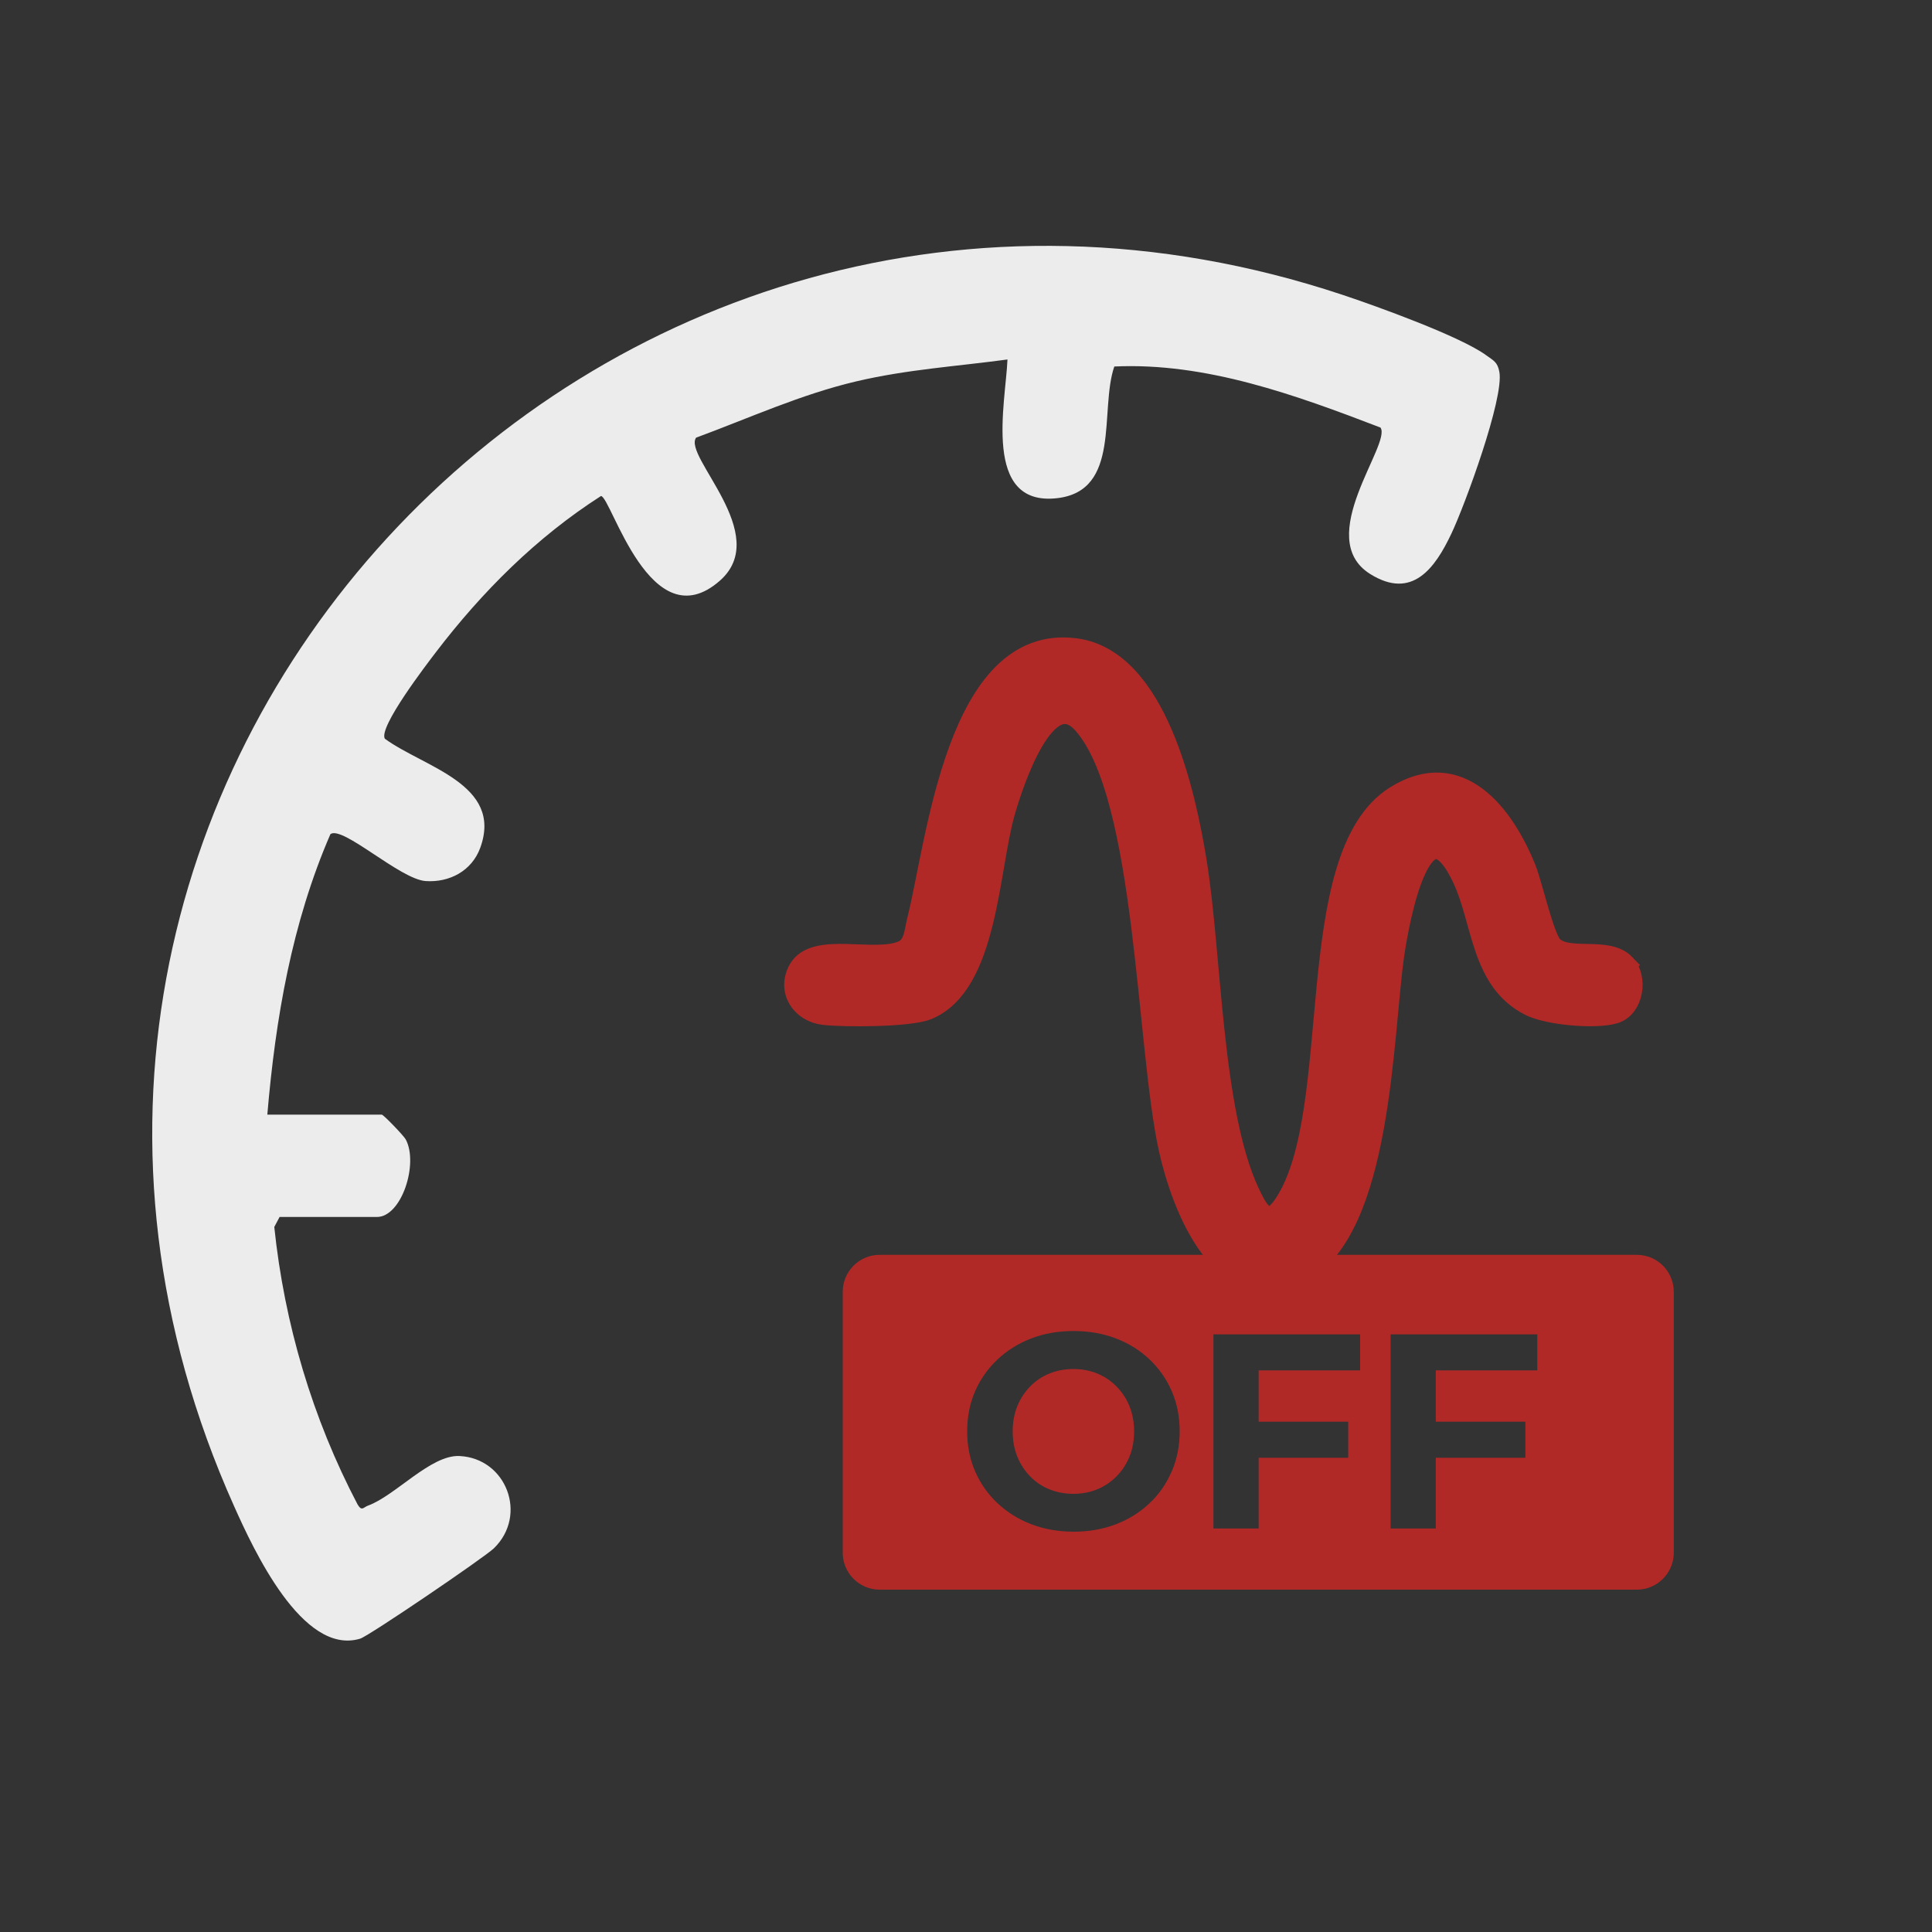
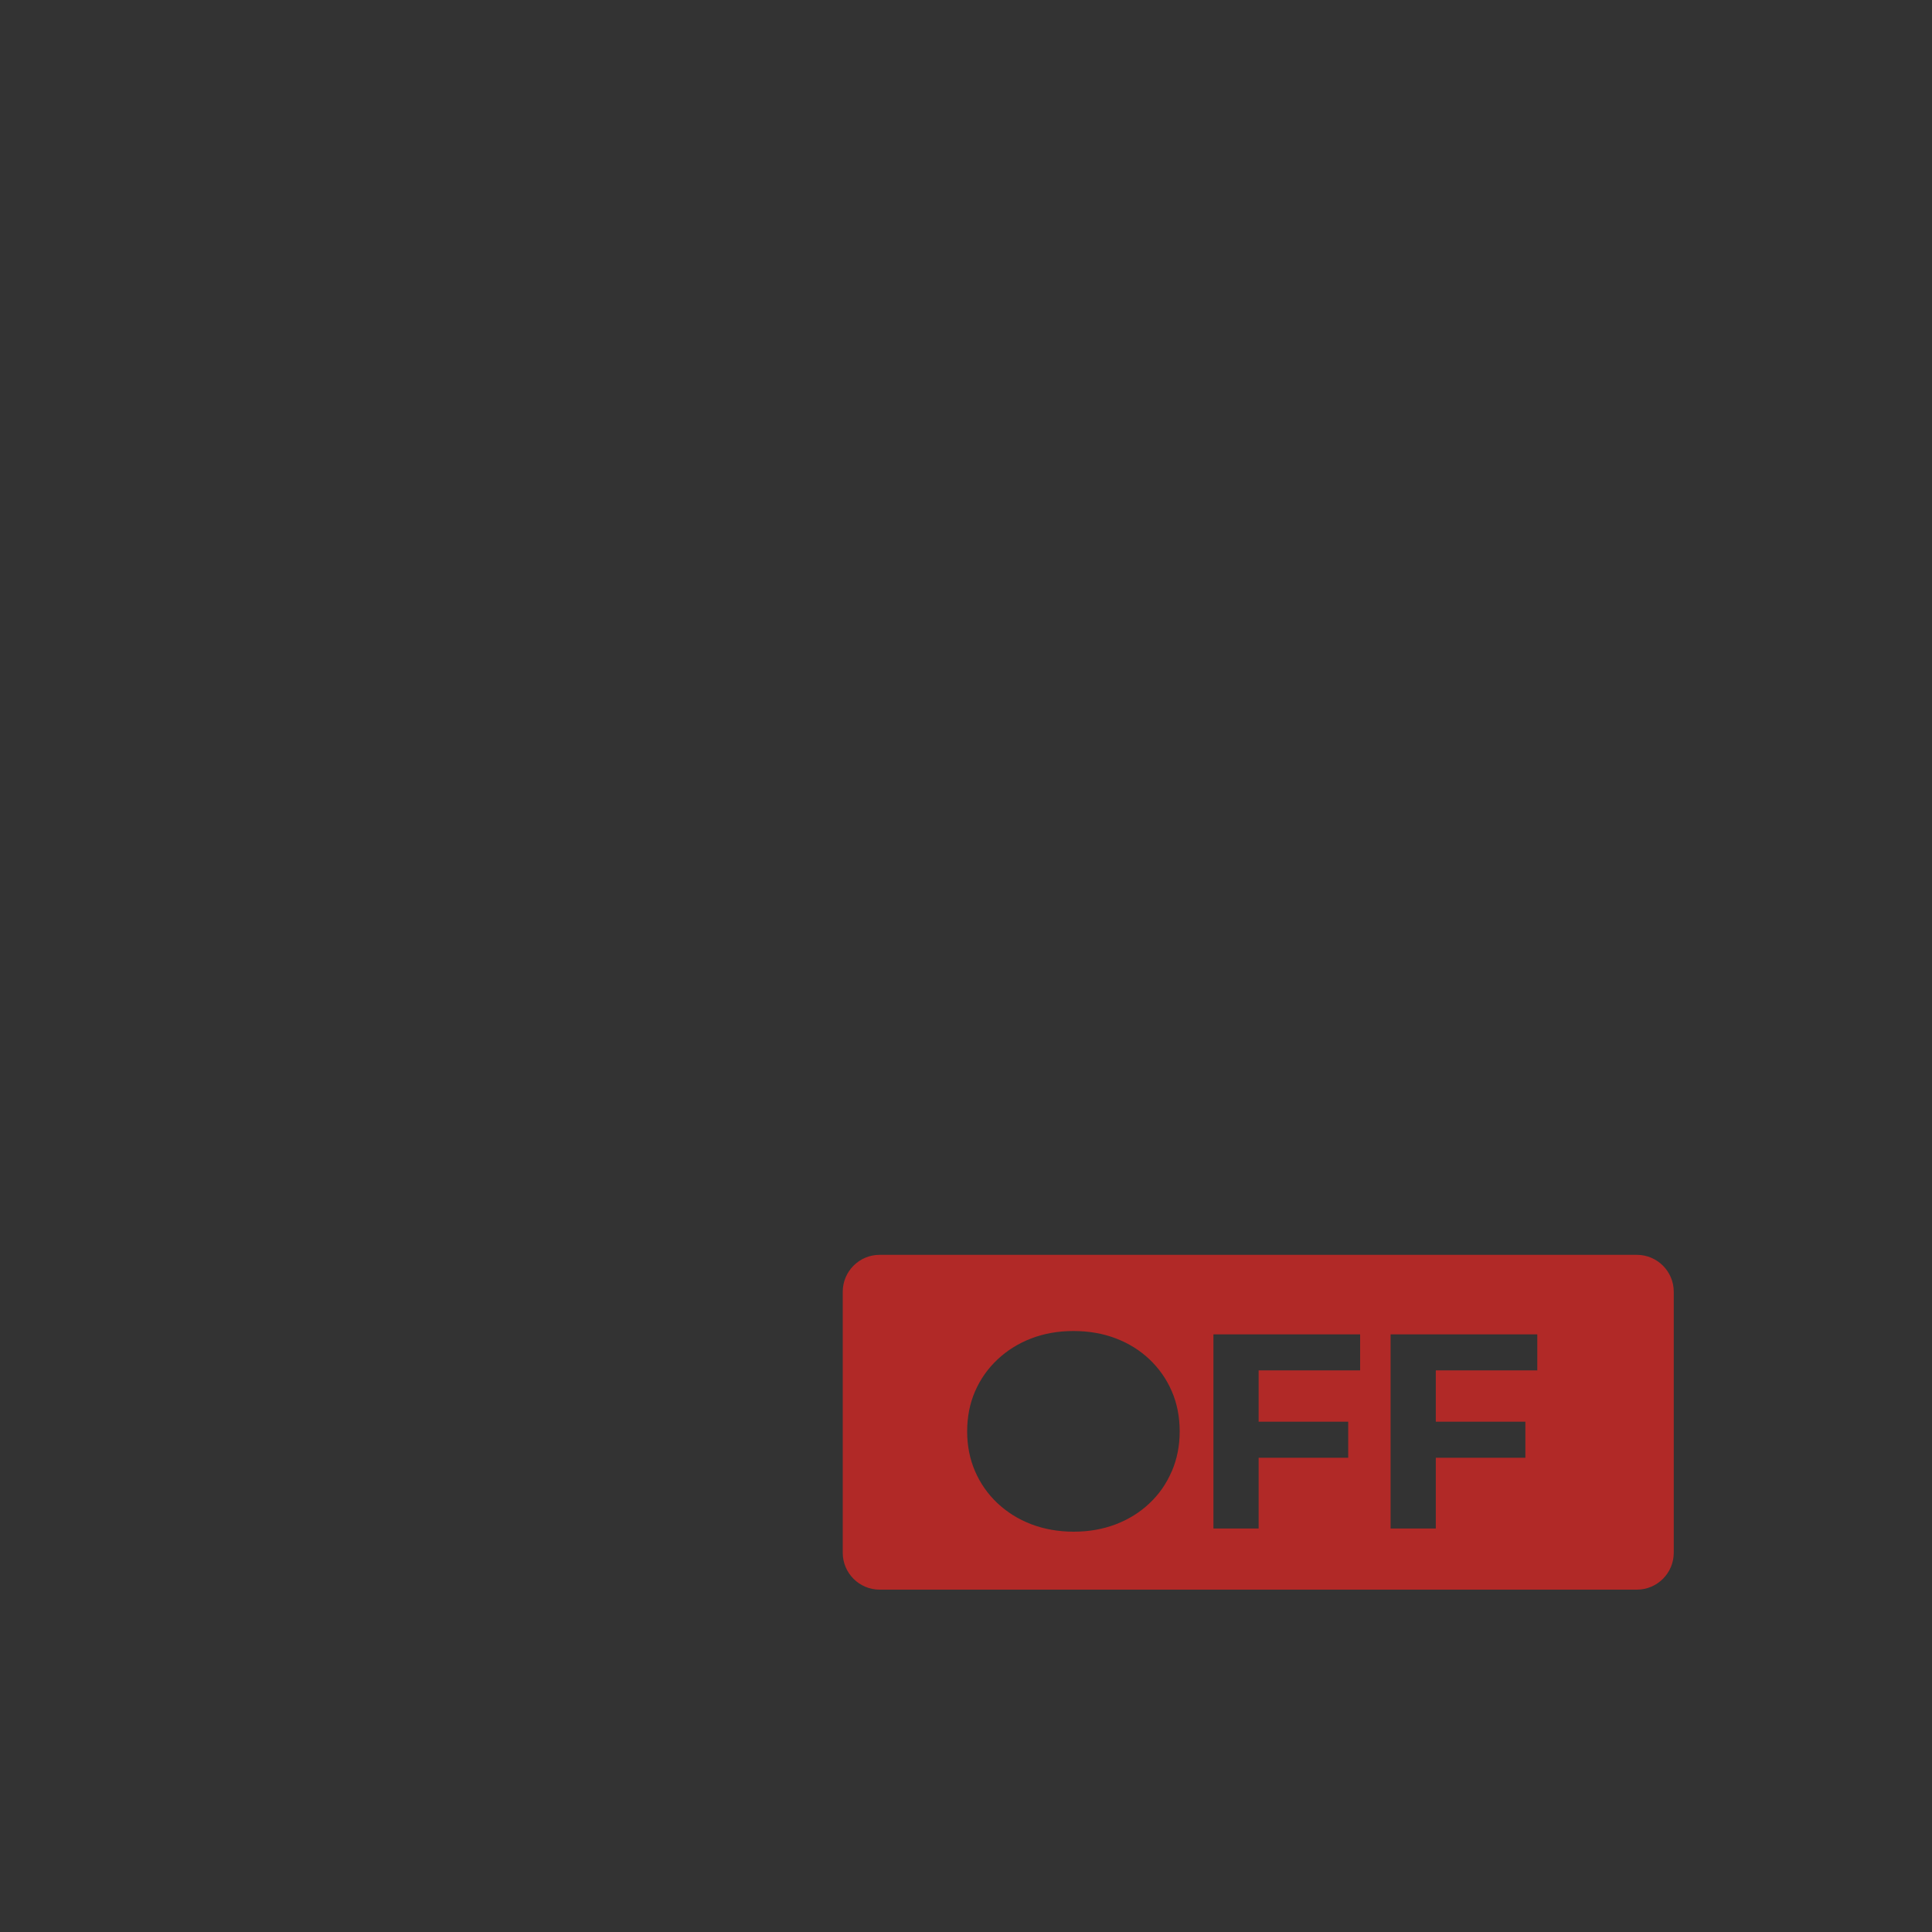
<svg xmlns="http://www.w3.org/2000/svg" id="Layer_1" data-name="Layer 1" viewBox="0 0 300 300">
  <rect x="0" y="0" width="300" height="300" fill="#333333" stroke="none" />
  <defs>
    <style>      .cls-1 {        fill: none;      }      .cls-2, .cls-3 {        fill: #b12927;      }      .cls-3 {        stroke: #b12927;        stroke-miterlimit: 10;        stroke-width: 3.45px;      }      .cls-4 {        fill: #ececec;      }    </style>
  </defs>
  <g>
-     <path class="cls-4" d="M43.41,188.98l-.82,1.54c1.56,15.02,5.94,29.77,12.94,43.1.67,1.11.89.43,1.62.17,4.25-1.55,9.73-7.9,14.18-7.7,7.29.33,10.68,9.17,5.36,14.33-1.47,1.42-19.41,13.62-20.76,14.03-8.97,2.71-16.62-13.95-19.58-20.57C-13.74,122.16,92.59,7.24,208.46,45.78c5.2,1.73,18.33,6.45,22.35,9.41,1.09.8,1.73,1.01,2.01,2.56.75,4.08-5.34,20.65-7.43,25.07-2.56,5.43-6.12,10.38-12.63,6.31-8.93-5.59,3.39-20.21,1.6-22.74-13.14-5.04-27.08-10.14-41.33-9.48-2.34,6.77,1.14,19.32-8.91,20.45-11.66,1.31-7.95-14.83-7.68-21.54-7.9,1.07-15.56,1.54-23.44,3.39-8.65,2.03-16.62,5.69-24.91,8.75-2.07,2.89,11.87,15.03,3.69,22.21-10.77,9.45-16.87-13.04-18.46-13.15-10.01,6.41-18.45,14.85-25.64,24.26-1.47,1.93-8.95,11.67-7.92,13.43,6.08,4.44,18.39,7.05,14.82,16.92-1.31,3.61-4.79,5.43-8.48,5.18-3.98-.27-12.89-8.65-14.79-7.29-5.99,13.8-8.53,28.62-9.8,43.56h17.77c.27,0,3.41,3.27,3.72,3.84,2.02,3.74-.62,12.05-4.48,12.05h-15.12Z" />
    <g>
-       <path class="cls-2" d="M173.39,215.31c-.86-.88-1.86-1.55-2.99-2.02-1.13-.47-2.38-.71-3.72-.71s-2.6.24-3.75.71c-1.15.47-2.15,1.15-2.99,2.02-.85.88-1.51,1.89-1.98,3.06-.47,1.16-.71,2.46-.71,3.9s.24,2.73.71,3.9c.47,1.16,1.13,2.18,1.98,3.06.85.88,1.84,1.55,2.99,2.02,1.15.47,2.4.71,3.75.71s2.59-.24,3.72-.71c1.13-.47,2.13-1.15,2.99-2.02.86-.88,1.53-1.89,2-3.06.47-1.16.71-2.46.71-3.9s-.24-2.73-.71-3.9c-.47-1.16-1.14-2.18-2-3.06Z" />
      <path class="cls-2" d="M254.17,194.85h-117.58c-3.16,0-5.73,2.57-5.73,5.73v40.53c0,3.16,2.57,5.73,5.73,5.73h117.58c3.16,0,5.73-2.57,5.73-5.73v-40.53c0-3.16-2.57-5.73-5.73-5.73ZM181.94,228.48c-.82,1.91-1.97,3.57-3.47,4.97-1.49,1.41-3.24,2.49-5.23,3.25-2,.76-4.17,1.14-6.52,1.14s-4.58-.39-6.59-1.16c-2.01-.77-3.76-1.87-5.25-3.27-1.49-1.41-2.65-3.06-3.47-4.95-.82-1.89-1.23-3.96-1.23-6.2s.41-4.34,1.23-6.22c.82-1.88,1.97-3.52,3.47-4.93,1.49-1.41,3.24-2.5,5.23-3.27,2-.77,4.18-1.16,6.57-1.16s4.57.38,6.57,1.14c2,.76,3.74,1.84,5.23,3.25,1.49,1.41,2.65,3.06,3.47,4.95.82,1.89,1.23,3.98,1.23,6.24s-.41,4.31-1.23,6.22ZM211.2,212.79h-15.76v7.97h13.91v5.6h-13.91v10.98h-7.02v-30.14h22.78v5.6ZM238.71,212.79h-15.76v7.97h13.91v5.6h-13.91v10.98h-7.02v-30.14h22.78v5.6Z" />
    </g>
-     <path class="cls-3" d="M252.24,149.83c1.92,2.02,1.26,6.53-1.55,7.39-2.91.89-10.24.25-13.06-1.17-7.58-3.81-7.24-12.98-10.39-19.68-6.45-13.75-10.14,6.54-10.91,11.87-1.8,12.45-1.85,42.68-14.37,49.21-12.09,6.3-18.33-10.16-20.29-18.96-3.58-16.05-3.49-54.89-13.34-66.13-6.04-6.89-11.27,9.67-12.43,13.71-2.55,8.83-2.64,26.8-11.95,30.58-2.75,1.12-12.76,1.14-15.98.78-3.48-.39-5.62-3.69-3.83-6.84,2.43-4.27,11.69-.88,16.08-2.83,1.89-.84,1.89-3.06,2.37-4.94,3.01-11.96,6.08-44.38,24.38-41.99,12.55,1.64,17,22.66,18.67,32.88,2.37,14.56,2.32,38.83,8.22,51.49,1.57,3.38,3.12,5.78,5.75,1.72,9.43-14.53,2.32-53.91,17.14-63.19,9.88-6.18,16.71,2.88,20.06,11.23,1.03,2.57,2.82,10.81,4.22,12.11,2.56,2.38,8.57-.01,11.21,2.76Z" />
  </g>
-   <rect class="cls-1" width="300" height="300" />
</svg>